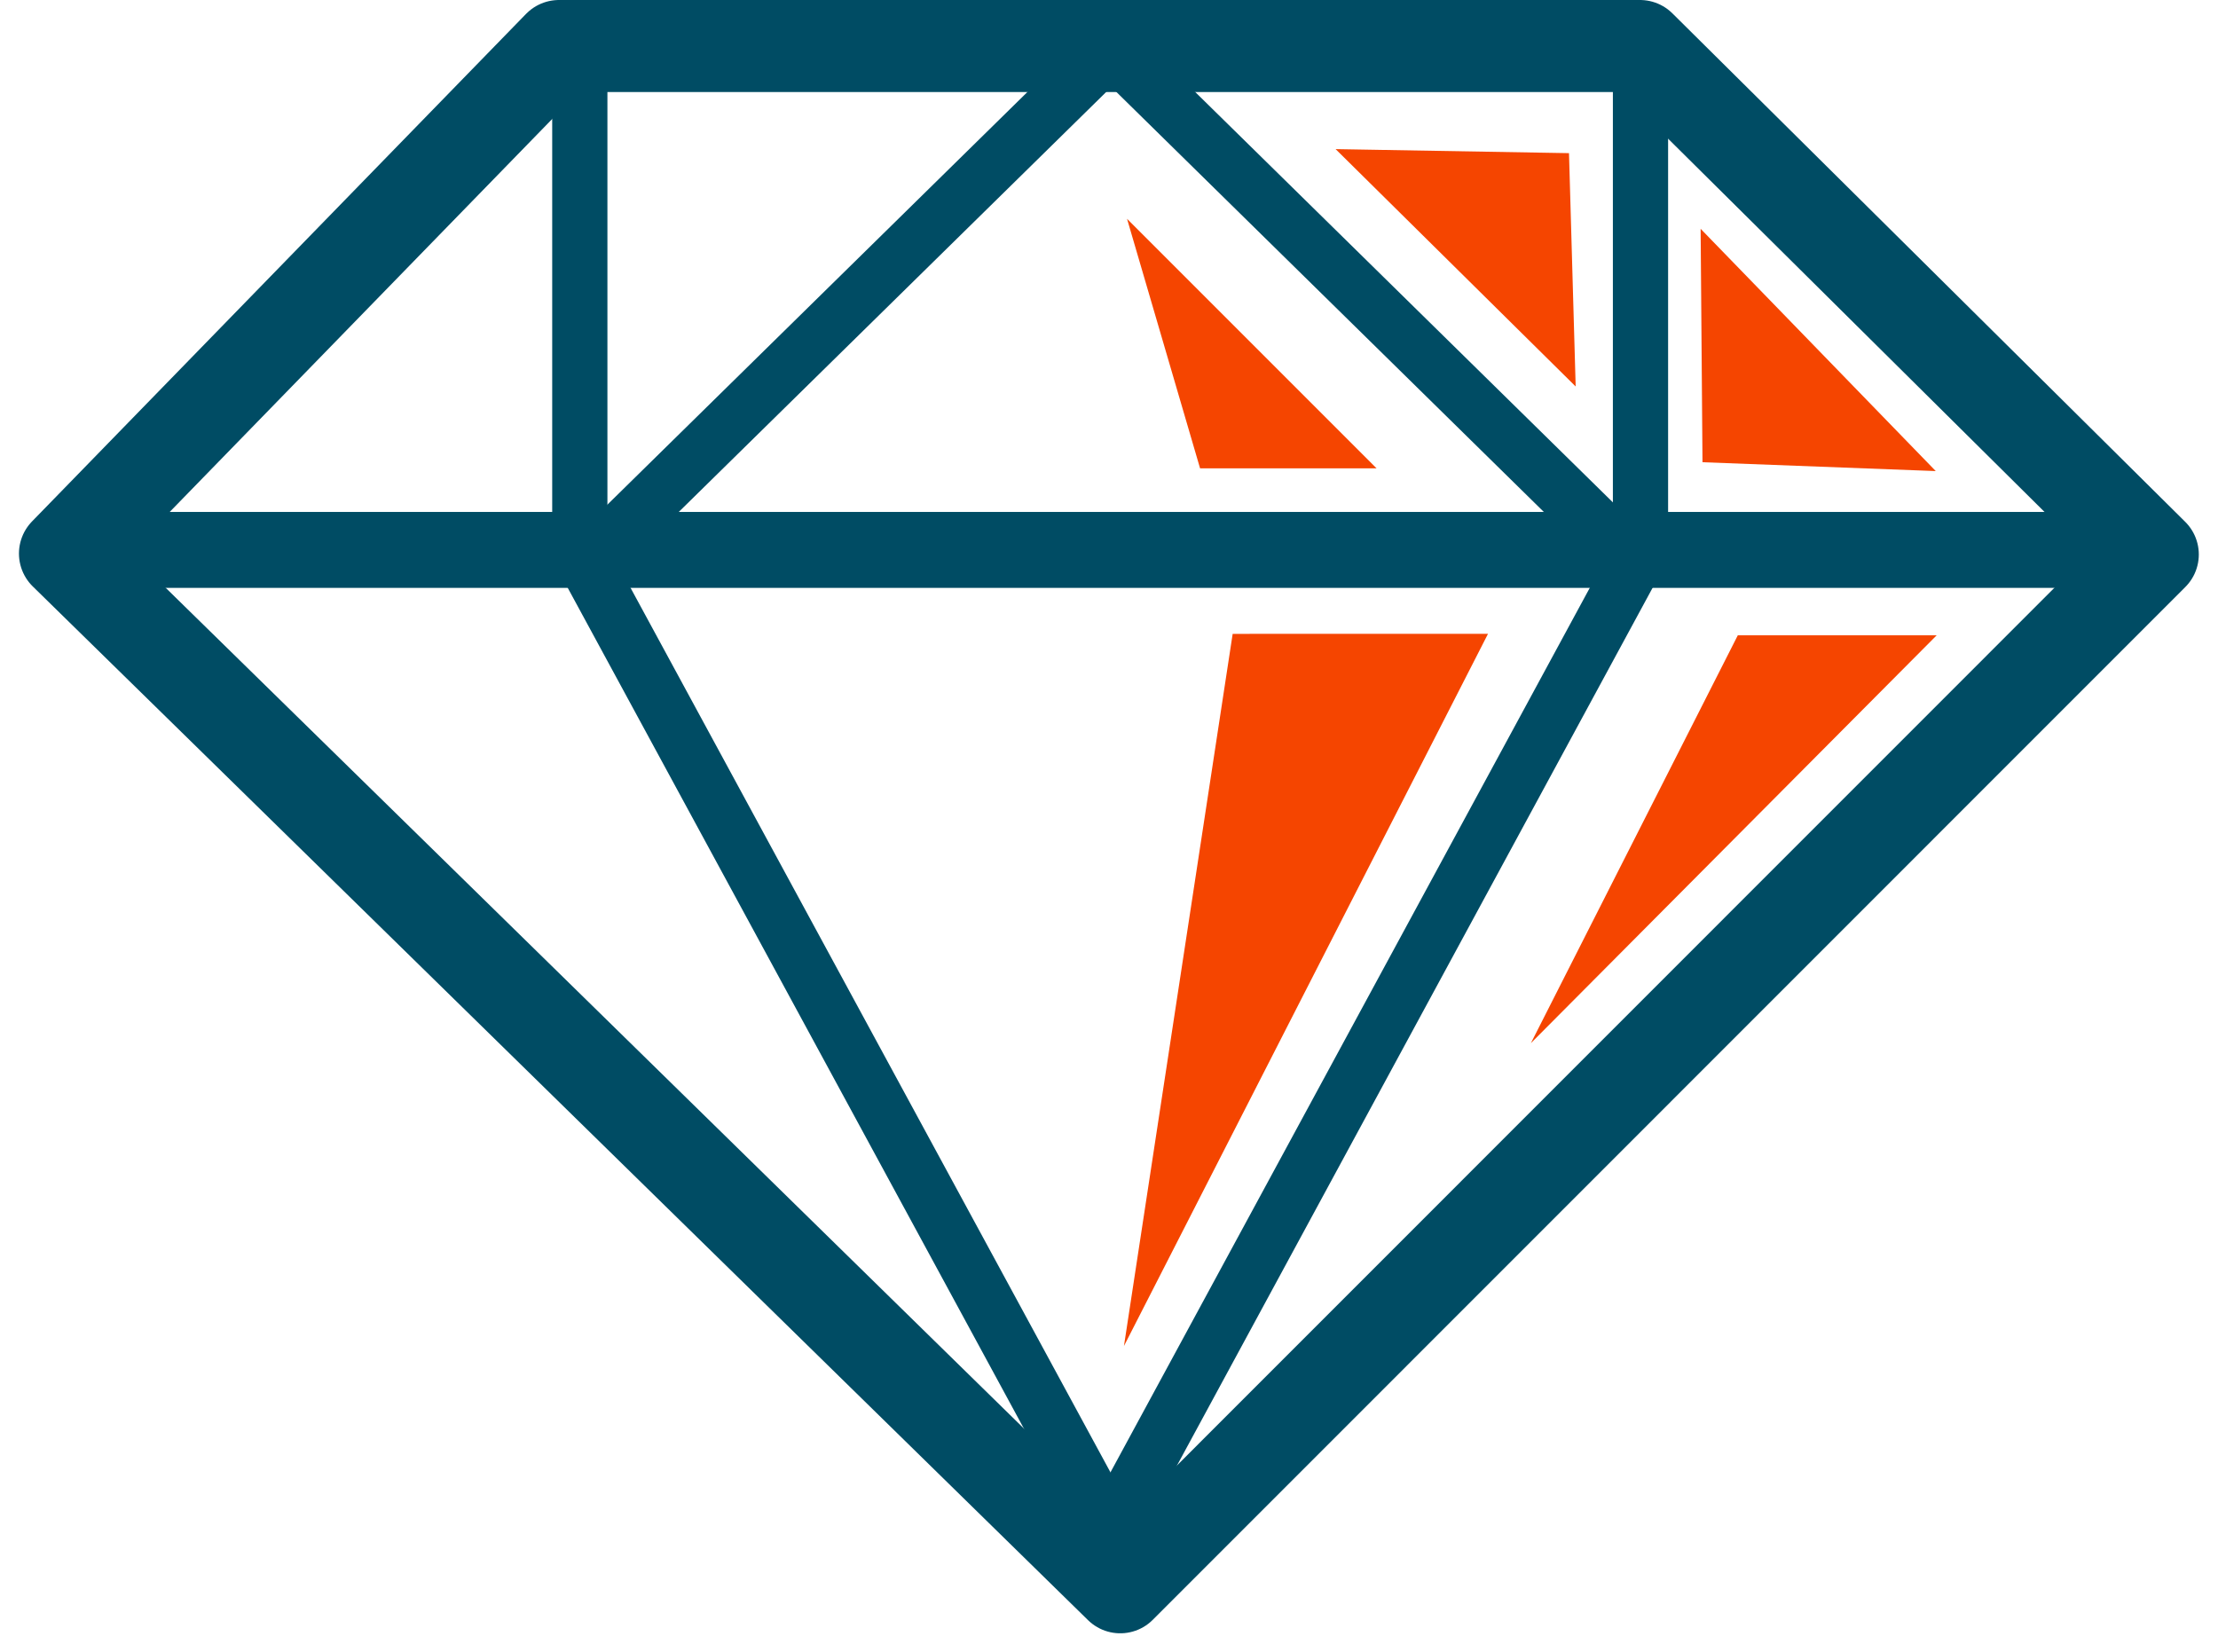
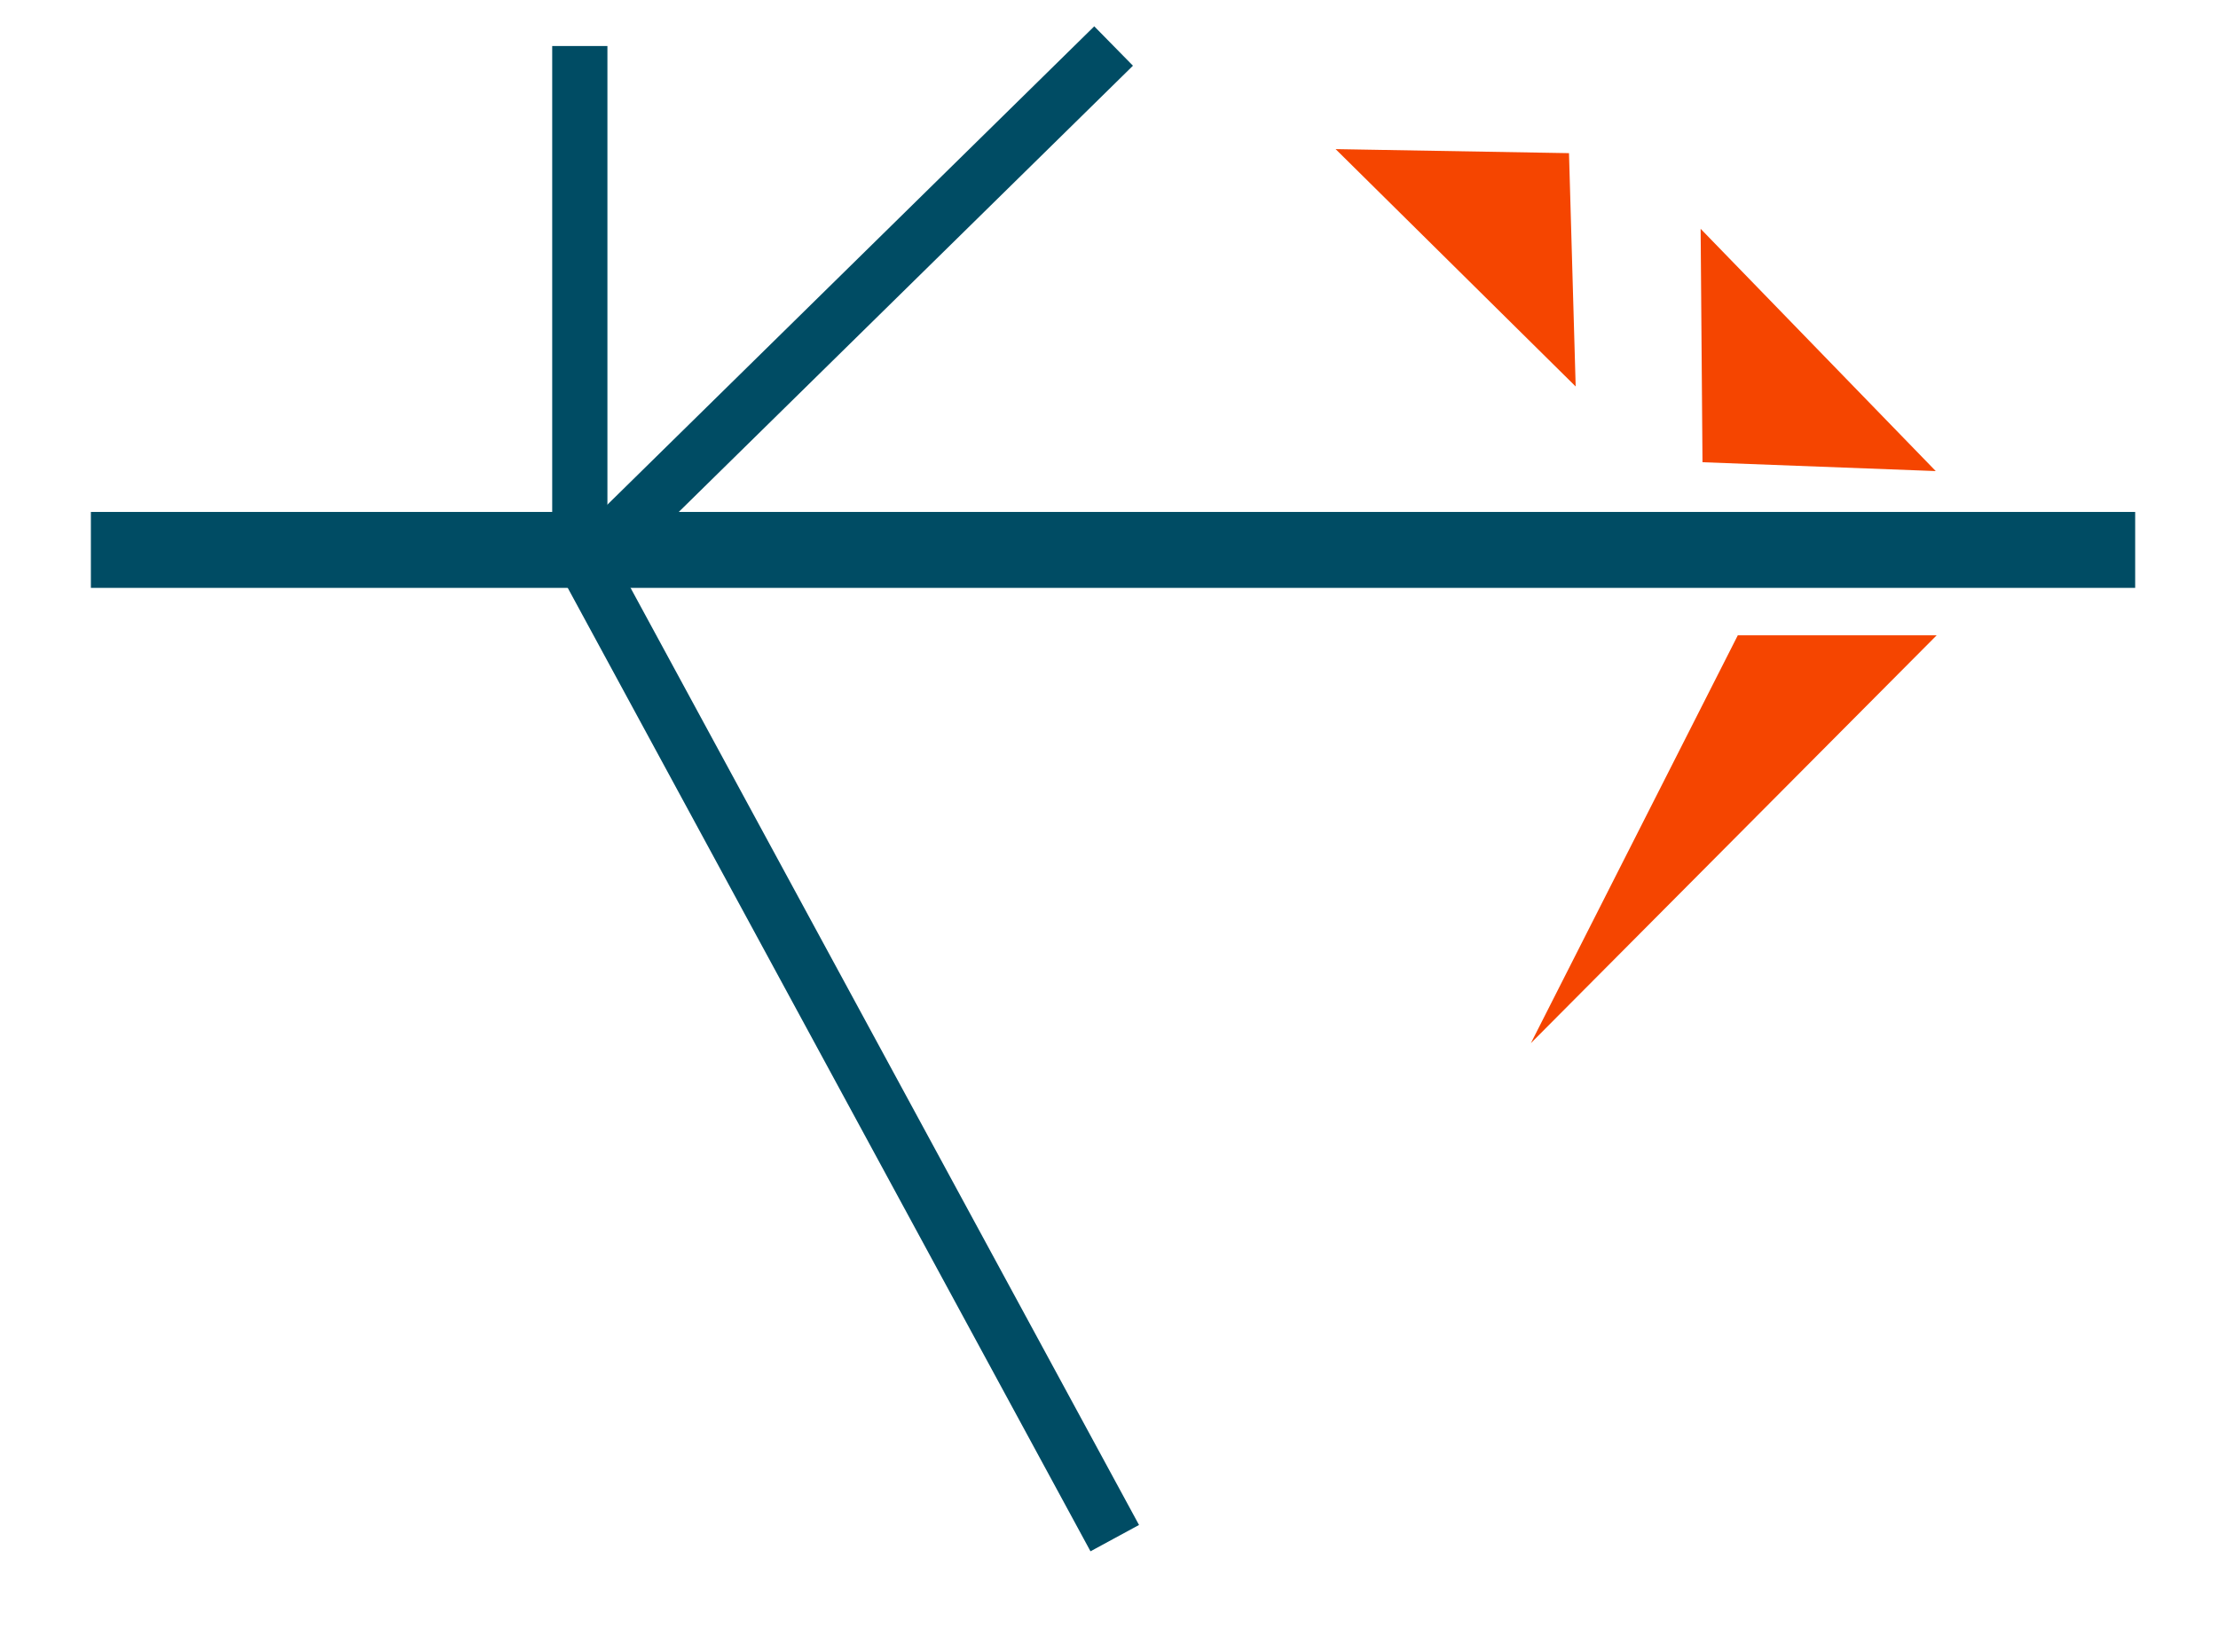
<svg xmlns="http://www.w3.org/2000/svg" width="964" height="718" viewBox="0 0 964 718" fill="none">
-   <path d="M486.882 689.859L28.238 240.586L242.958 20H712.78L935.657 240.984L486.882 689.859Z" stroke="#004C64" stroke-width="40" stroke-linejoin="round" />
  <path d="M252 20V240L484.5 668.5" stroke="#004C64" stroke-width="24" stroke-linejoin="round" />
-   <path d="M713 20V240L483.5 663.5" stroke="#004C64" stroke-width="24" stroke-linejoin="round" />
  <path d="M39.5 239H928" stroke="#004C64" stroke-width="33" />
  <path d="M256 244L484 20" stroke="#004C64" stroke-width="24" stroke-linejoin="round" />
-   <path d="M710 244L482 20" stroke="#004C64" stroke-width="24" stroke-linejoin="round" />
  <path d="M681.926 66.563L684.828 167.972L580.491 64.806L681.926 66.563Z" fill="#F54500" />
  <path d="M739.95 200.89L739.137 99.443L841.327 204.736L739.95 200.89Z" fill="#F54500" />
-   <path d="M521.579 203.534L489.836 95.088L598.281 203.533L521.579 203.534Z" fill="#F54500" />
  <path d="M755.291 276.12L665.367 453.368L841.725 276.12L755.291 276.12Z" fill="#F54500" />
-   <path d="M535.749 275.485L488.5 585L646.719 275.484L535.749 275.485Z" fill="#F54500" />
</svg>